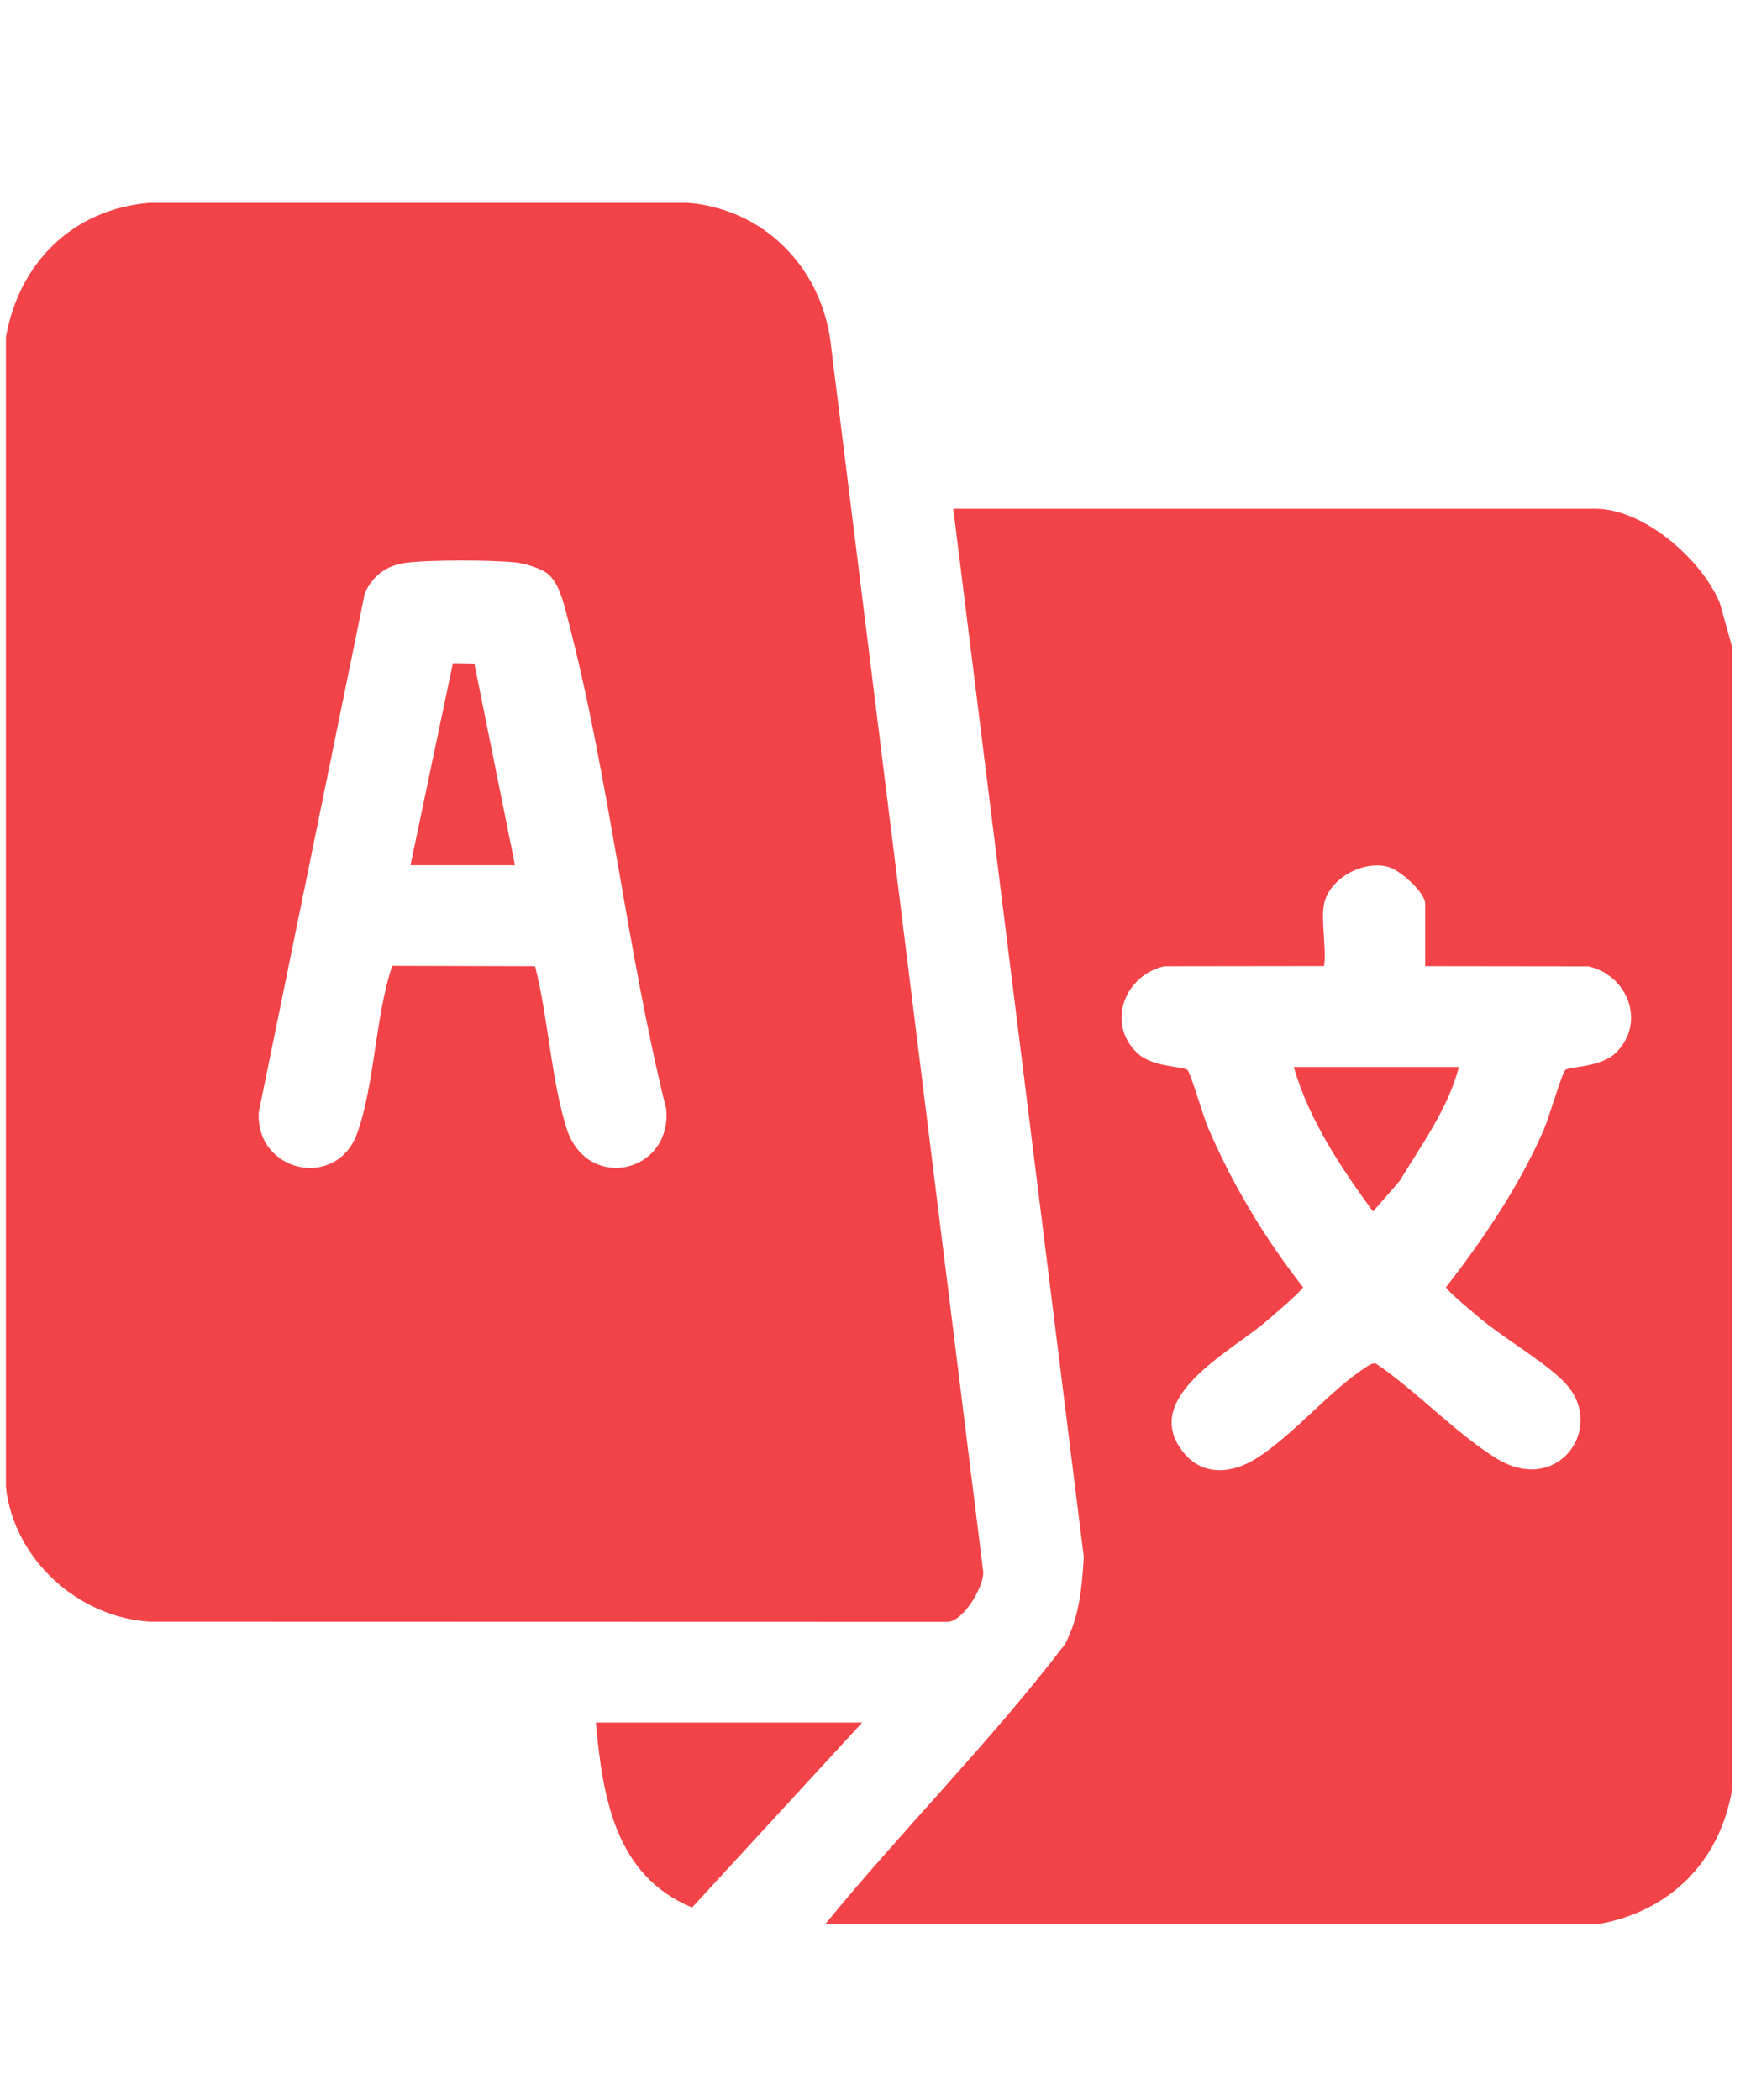
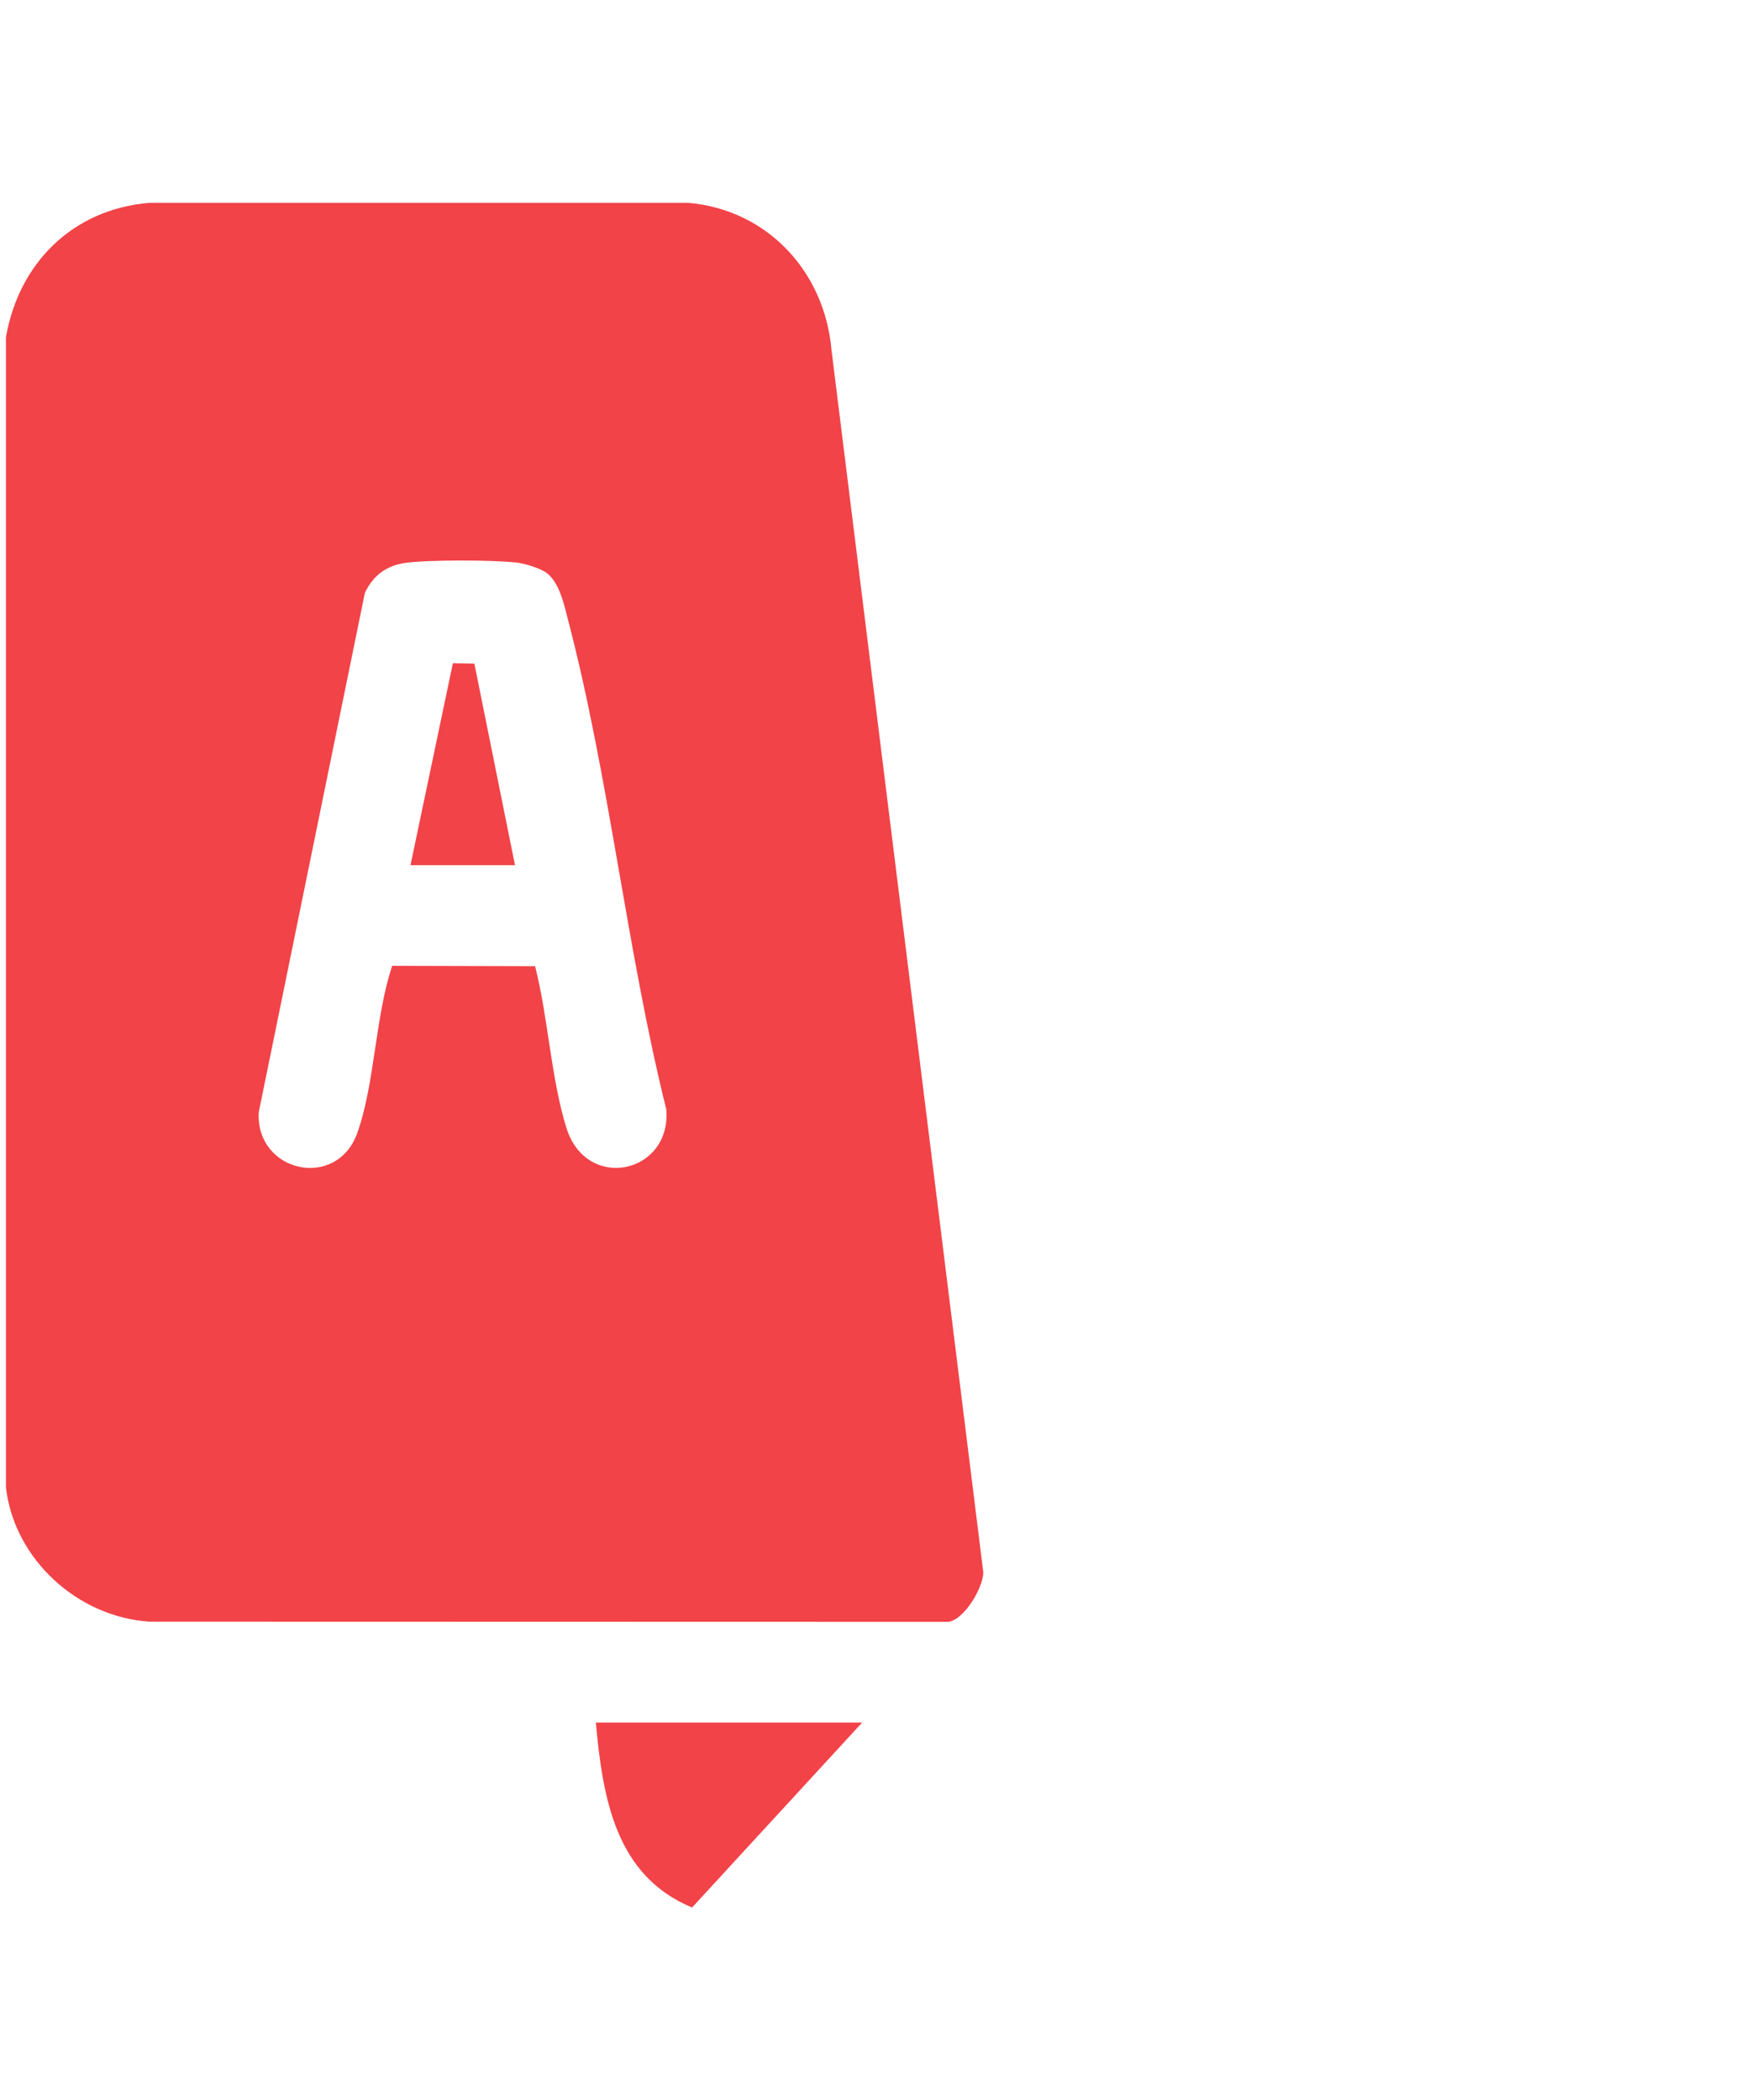
<svg xmlns="http://www.w3.org/2000/svg" width="51" height="61" viewBox="0 0 51 61" fill="none">
  <path d="M0.172 43.196V9.798C0.546 7.641 2.109 6.078 4.335 5.892H19.999C22.295 6.097 23.946 7.892 24.148 10.153L28.559 45.677C28.543 46.14 28.001 47.045 27.544 47.108L4.335 47.102C2.25 46.965 0.407 45.283 0.172 43.197L0.172 43.196ZM15.906 16.664C15.727 16.515 15.247 16.367 15.006 16.34C14.313 16.262 12.463 16.257 11.784 16.348C11.221 16.424 10.839 16.716 10.598 17.217L7.514 32.311C7.428 34.055 9.779 34.576 10.375 32.913C10.889 31.479 10.893 29.533 11.391 28.053L15.54 28.064C15.918 29.532 16.006 31.349 16.453 32.768C17.038 34.626 19.506 34.093 19.351 32.222C18.197 27.586 17.697 22.581 16.492 17.982C16.382 17.561 16.256 16.957 15.905 16.664H15.906Z" fill="#F24348" />
-   <path d="M23.965 55.892C26.224 53.13 28.769 50.59 30.934 47.754C31.353 46.938 31.421 46.124 31.477 45.225L27.686 14.777H46.339C47.75 14.777 49.438 16.264 49.951 17.522L50.304 18.782V51.985C49.948 54.079 48.487 55.537 46.388 55.892H23.965ZM38.456 26.253C38.355 26.745 38.531 27.529 38.456 28.059L33.812 28.065C32.675 28.324 32.133 29.696 33.006 30.565C33.466 31.024 34.386 30.956 34.492 31.085C34.593 31.205 34.946 32.43 35.081 32.743C35.804 34.423 36.718 35.947 37.844 37.387C37.837 37.473 36.902 38.271 36.739 38.409C35.706 39.288 33.064 40.617 34.395 42.217C34.957 42.891 35.813 42.791 36.491 42.36C37.561 41.682 38.624 40.394 39.636 39.735C39.737 39.67 39.826 39.59 39.958 39.604C41.133 40.398 42.268 41.621 43.458 42.359C45.248 43.467 46.664 41.452 45.456 40.17C44.906 39.585 43.695 38.883 43.011 38.312C42.858 38.185 41.999 37.471 41.997 37.388C43.097 35.967 44.114 34.467 44.837 32.814C44.979 32.489 45.352 31.21 45.455 31.087C45.558 30.965 46.481 31.026 46.941 30.567C47.812 29.698 47.273 28.326 46.136 28.068L41.393 28.062V26.255C41.393 25.92 40.664 25.27 40.319 25.178C39.585 24.981 38.608 25.512 38.455 26.255L38.456 26.253Z" fill="#F24348" />
  <path d="M25.04 50.033L20.1 55.405C17.86 54.477 17.504 52.192 17.305 50.033H25.04Z" fill="#F24348" />
  <path d="M11.922 25.13L13.153 19.264L13.777 19.275L14.957 25.13H11.922Z" fill="#F24348" />
-   <path d="M42.372 30.99C42.058 32.198 41.293 33.239 40.65 34.302L39.877 35.19C38.937 33.905 38.019 32.526 37.574 30.991H42.372V30.99Z" fill="#F24348" />
</svg>